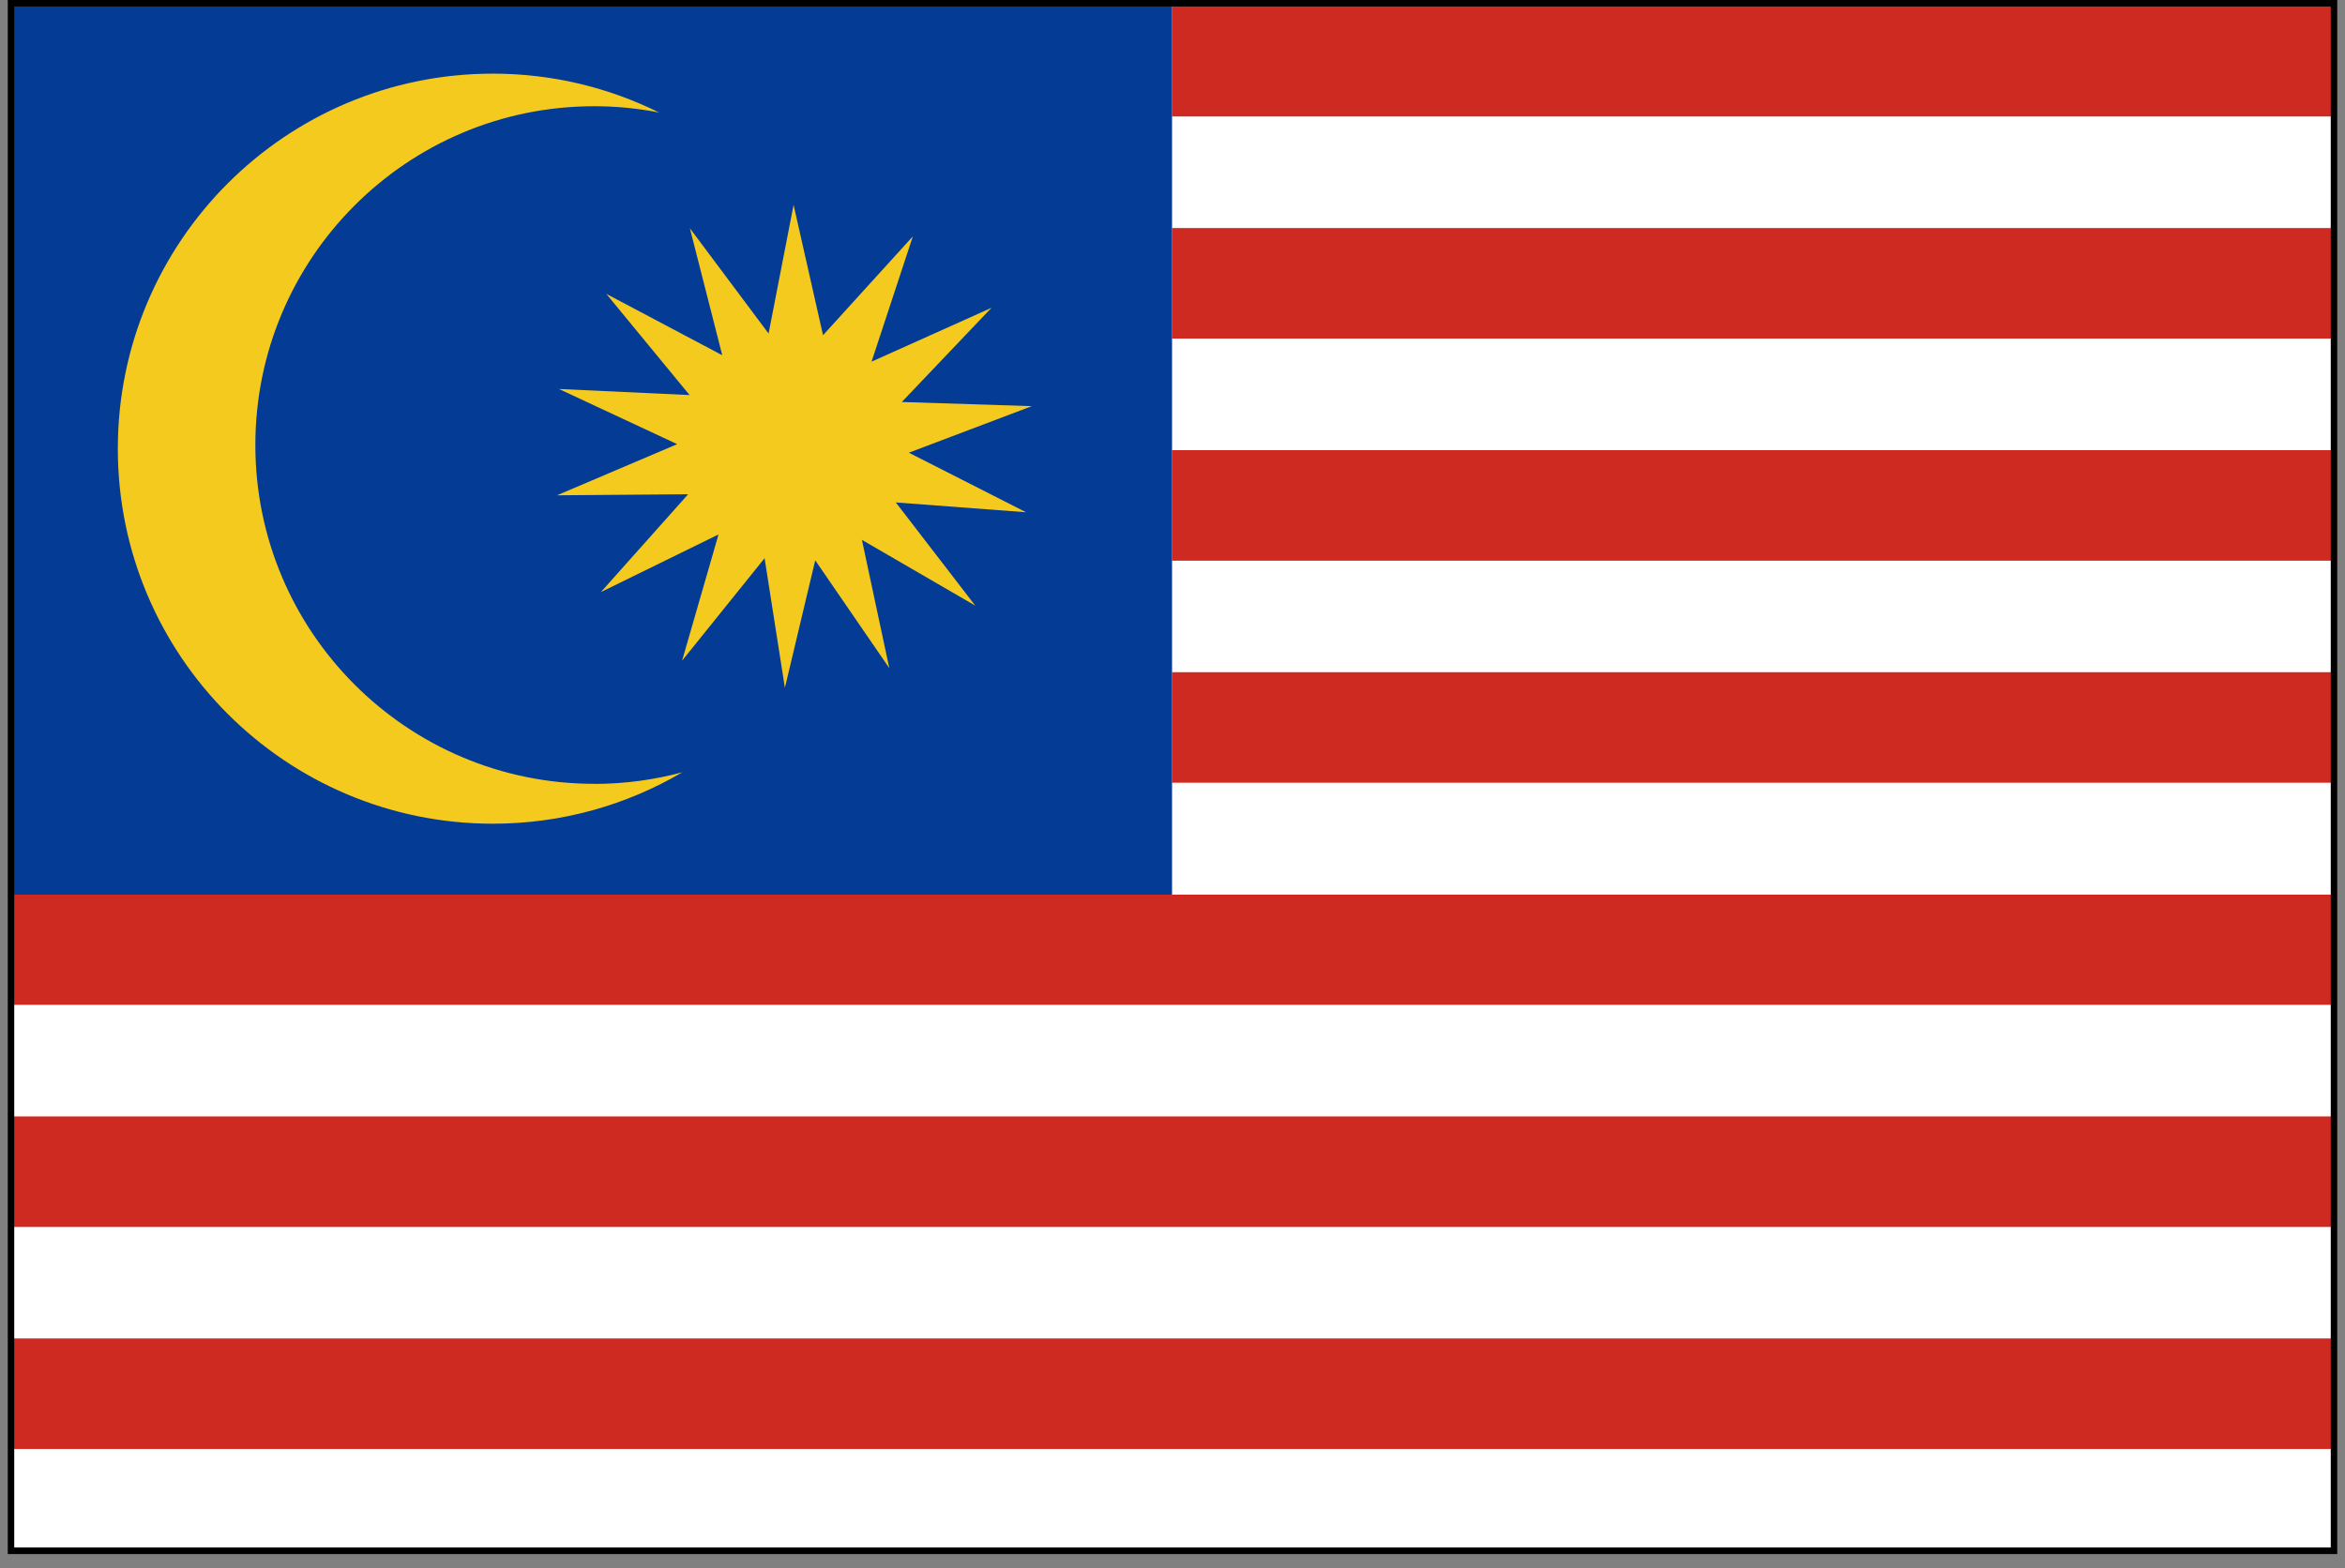
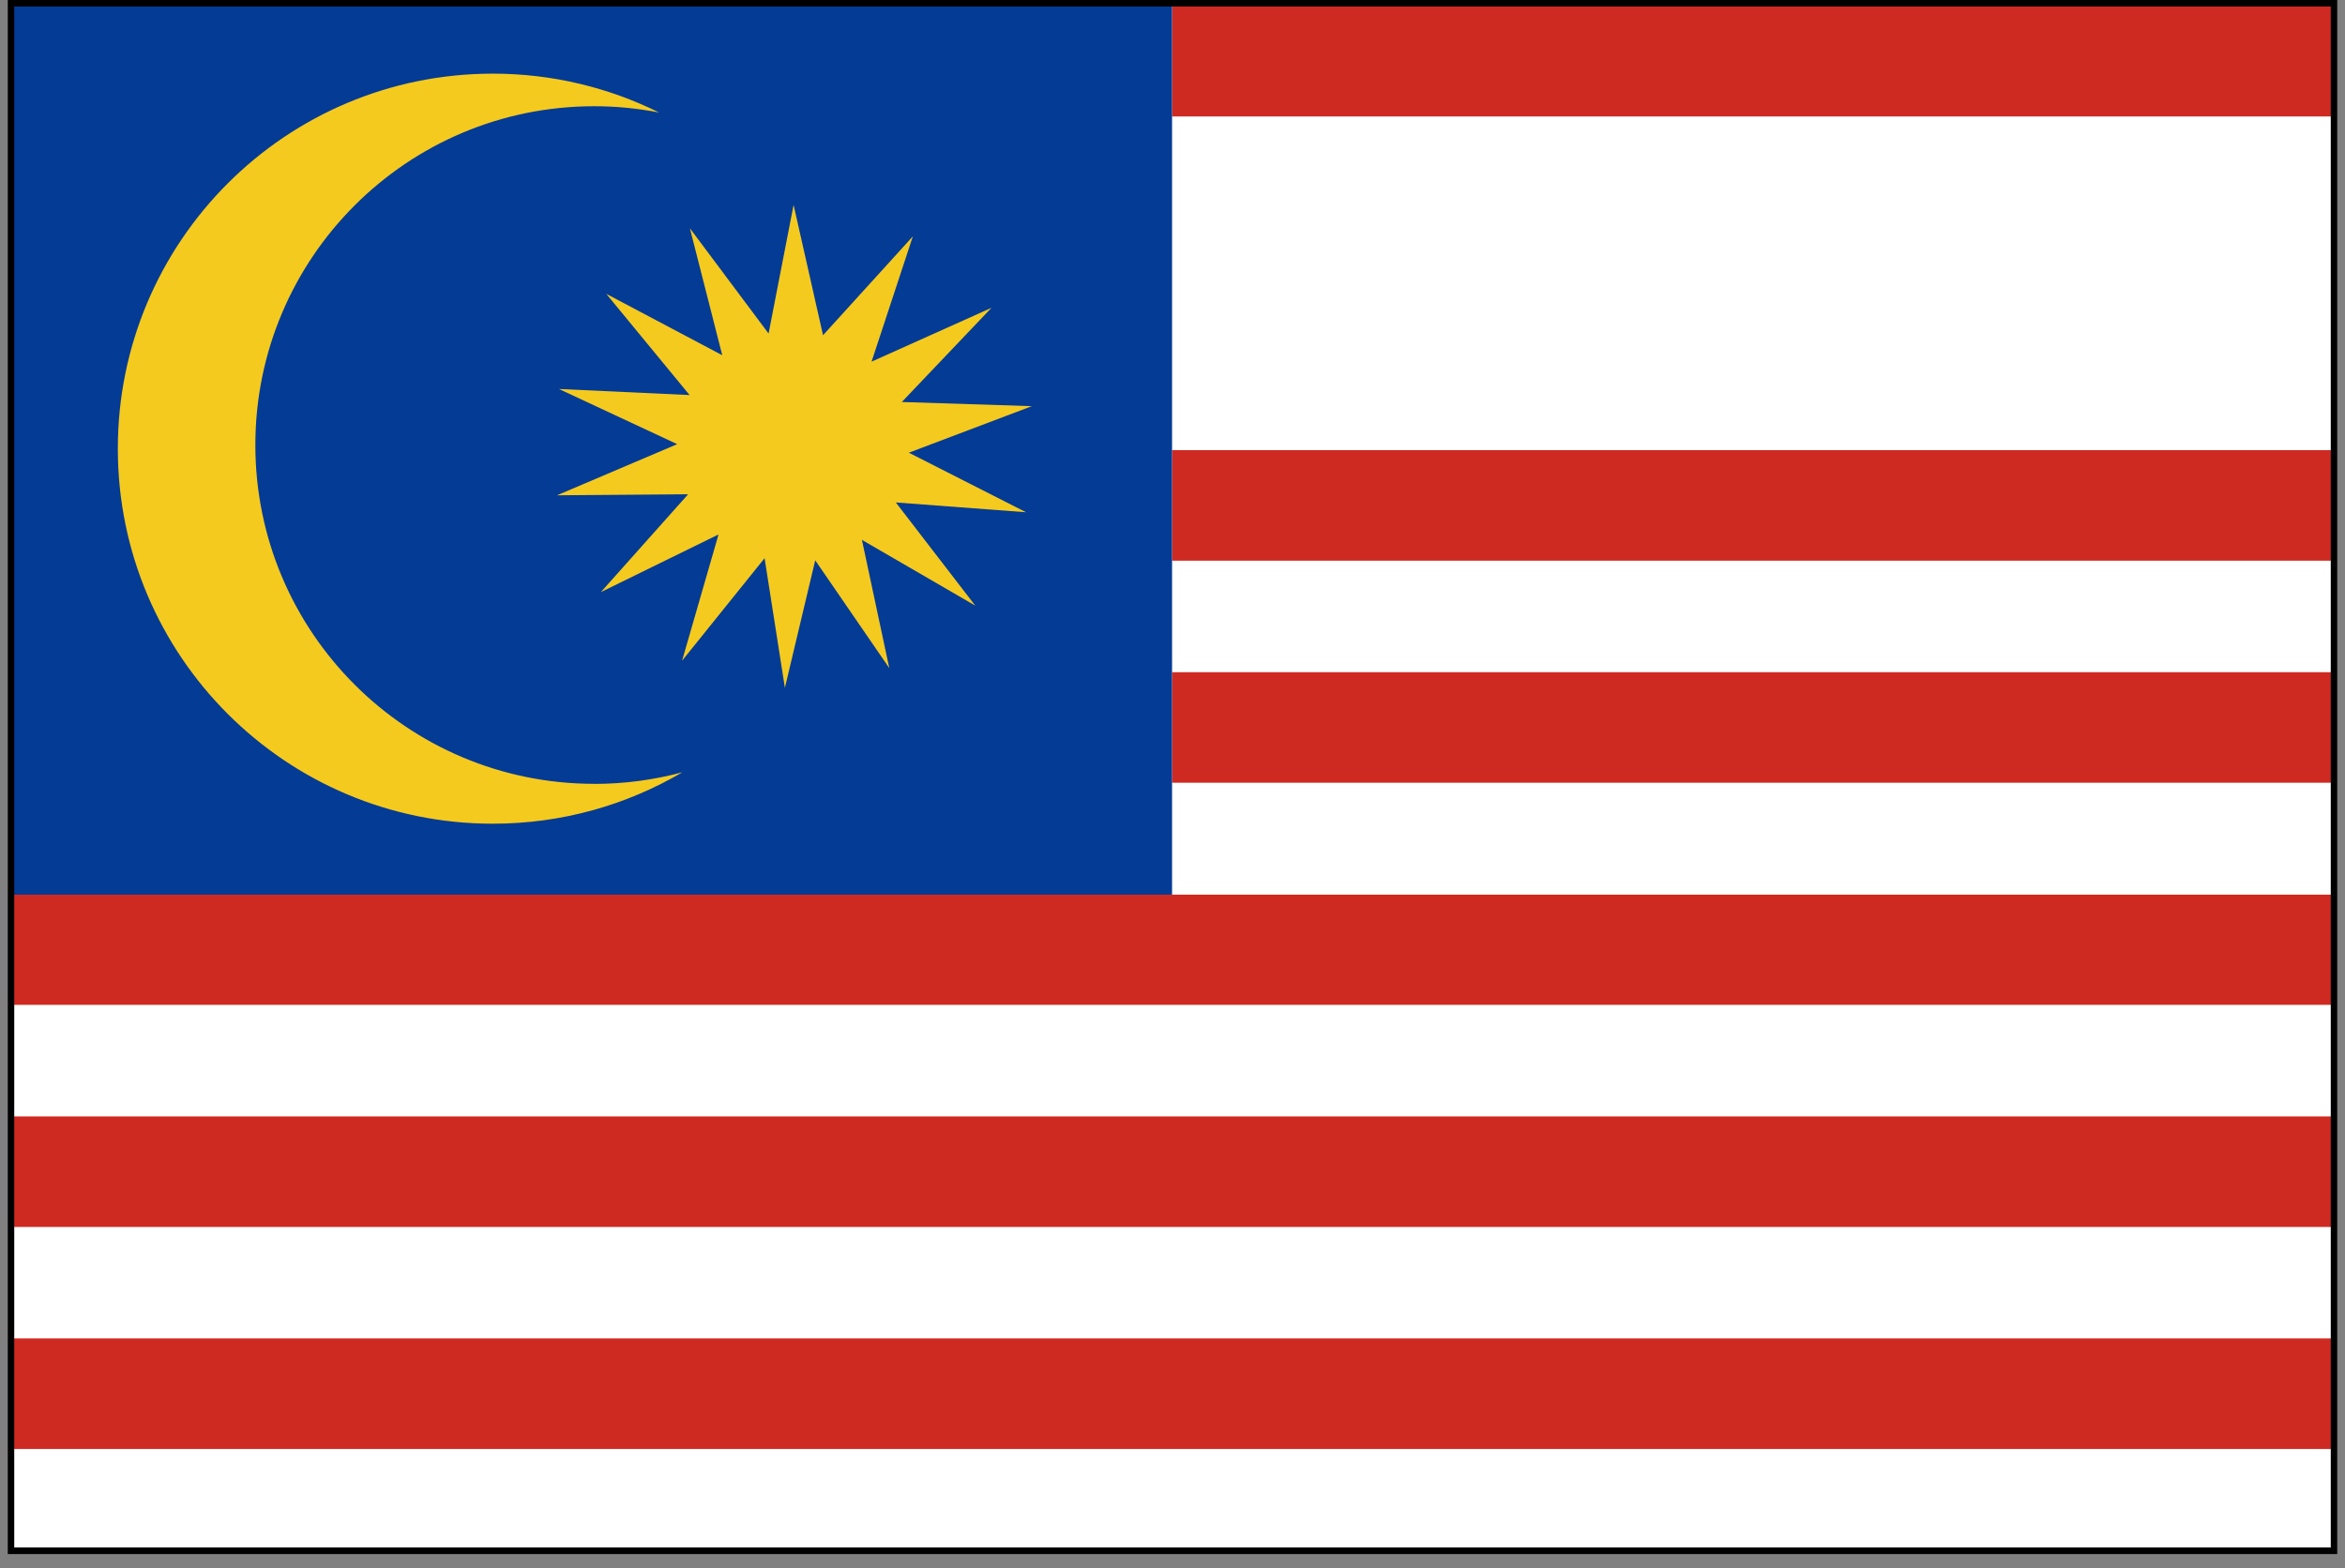
<svg xmlns="http://www.w3.org/2000/svg" width="151" height="101" viewBox="0 0 151 101" fill="none">
  <rect x="0" y="0" width="151" height="101" fill="#808080" stroke="none" />
  <g id="Asia" clip-path="url(#clip0_810_9692)">
    <path id="Vector" d="M150.368 0.132H0.632V99.955H150.368V0.132Z" fill="white" />
    <path id="Vector_2" d="M150.368 0.132H75.472V7.501H150.368V0.132Z" fill="#CF2A22" />
-     <path id="Vector_3" d="M150.368 14.687H75.472V21.806H150.368V14.687Z" fill="#CF2A22" />
    <path id="Vector_4" d="M150.368 28.992H75.472V36.112H150.368V28.992Z" fill="#CF2A22" />
    <path id="Vector_5" d="M150.368 43.293H75.472V50.413H150.368V43.293Z" fill="#CF2A22" />
    <path id="Vector_6" d="M150.368 57.622H0.632V64.718H150.368V57.622Z" fill="#CF2A22" />
    <path id="Vector_7" d="M150.368 71.904H0.632V79.024H150.368V71.904Z" fill="#CF2A22" />
    <path id="Vector_8" d="M150.368 86.205H0.632V93.324H150.368V86.205Z" fill="#CF2A22" />
    <path id="Vector_9" d="M75.472 0.132H0.632V57.622H75.472V0.132Z" fill="#033B95" />
    <path id="Vector_10" d="M46.508 22.879L44.423 14.701L49.491 21.482L51.101 13.195L52.997 21.59L58.781 15.223L56.122 23.293L63.844 19.825L58.07 25.891L66.441 26.159L58.522 29.157L66.07 32.992L57.684 32.361L62.799 39.006L55.501 34.771L57.265 43.034L52.494 36.088L50.541 44.3L49.233 35.952L43.92 42.554L46.268 34.422L38.692 38.135L44.31 31.834L35.868 31.9L43.605 28.606L35.991 25.053L44.404 25.444L39.04 18.926L46.508 22.879Z" fill="#F5CA1F" />
    <path id="Vector_11" d="M150.368 0.132H0.632V99.955H150.368V0.132Z" stroke="black" stroke-width="0.57" />
    <path id="Vector_12" d="M38.264 50.483C26.212 50.483 16.443 40.714 16.443 28.662C16.443 16.611 26.212 6.842 38.264 6.842C39.694 6.842 41.087 6.983 42.442 7.247C39.214 5.647 35.581 4.743 31.737 4.743C18.396 4.743 7.587 15.557 7.587 28.898C7.587 42.239 18.401 53.052 31.737 53.052C36.188 53.052 40.358 51.843 43.939 49.739C42.132 50.224 40.23 50.488 38.268 50.488L38.264 50.483Z" fill="#F5CA1F" />
  </g>
  <defs>
    <clipPath id="clip0_810_9692">
      <rect width="150" height="100.091" fill="white" transform="translate(0.5)" />
    </clipPath>
  </defs>
</svg>